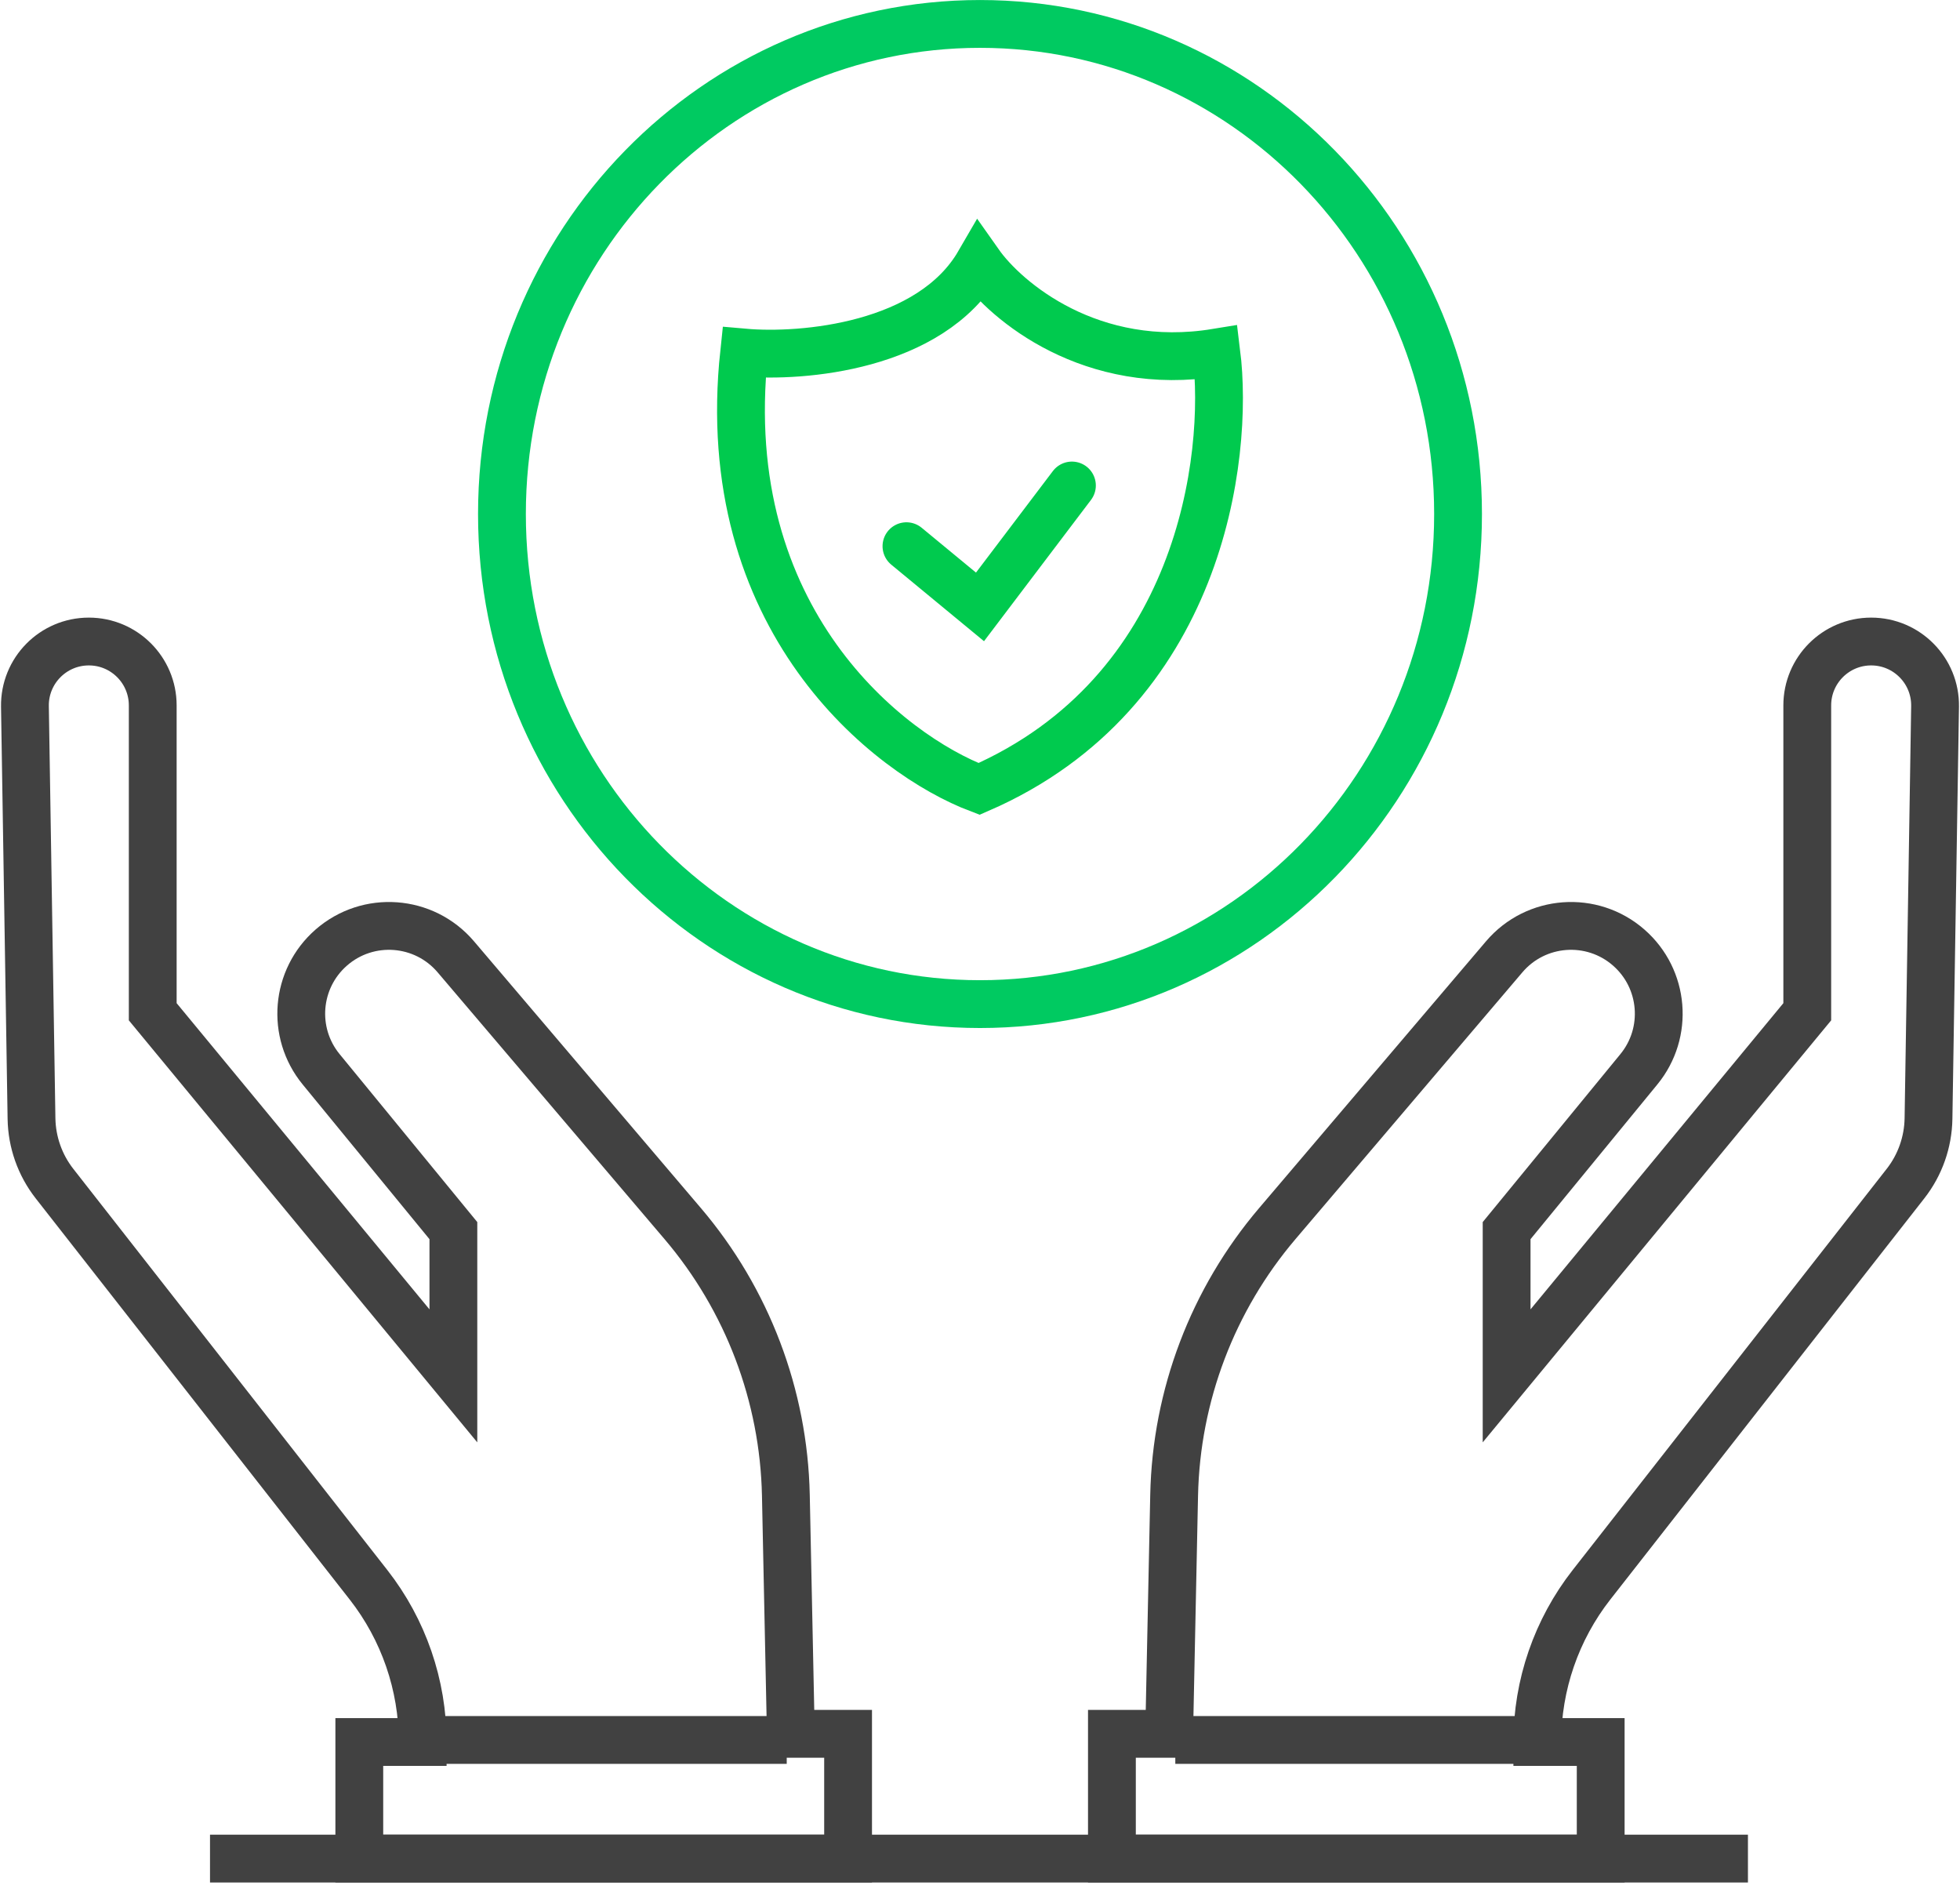
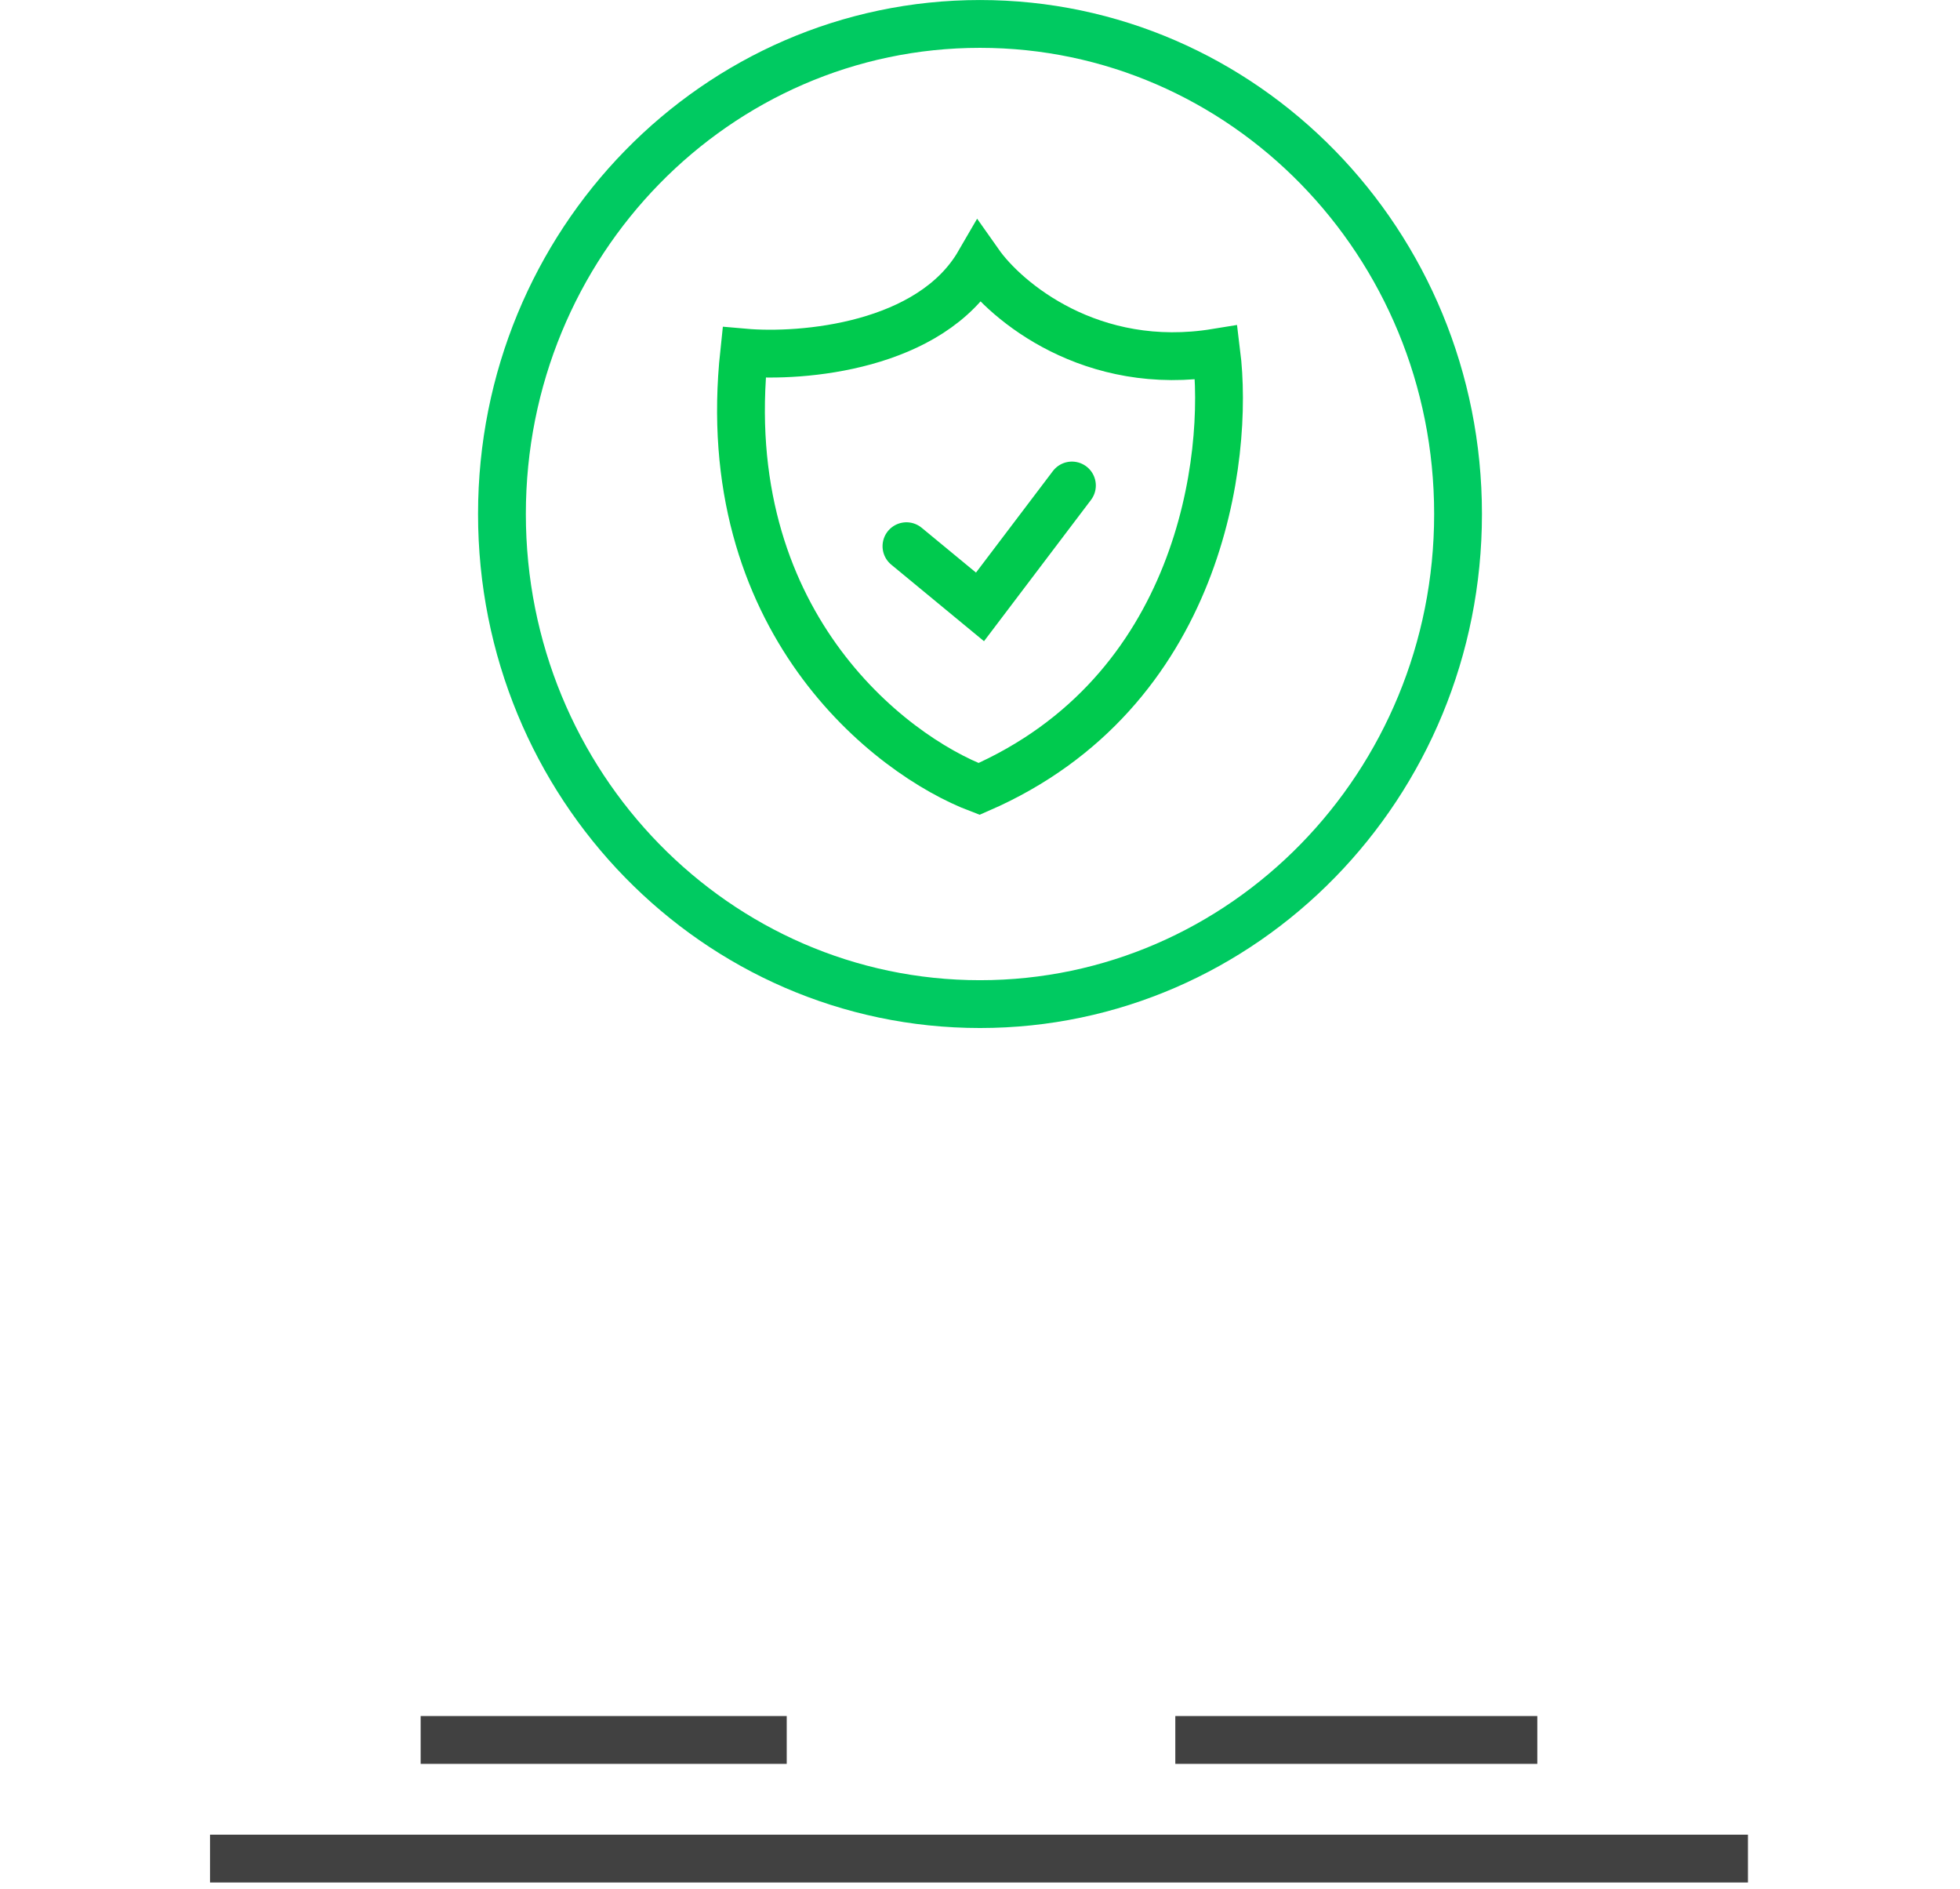
<svg xmlns="http://www.w3.org/2000/svg" width="82" height="79" viewBox="0 0 82 79" fill="none">
  <path d="M61 21.501C61 32.845 52.024 42.001 41 42.001C29.976 42.001 21 32.845 21 21.501C21 10.157 29.976 1.001 41 1.001C52.024 1.001 61 10.157 61 21.501Z" stroke="#00CA61" stroke-width="2" />
  <path d="M37.923 22.847L41 25.386L44.846 20.308M31.132 14.748C33.56 14.962 38.925 14.512 40.961 11.001C42.092 12.607 45.66 15.604 50.889 14.748C51.438 19.155 50.221 28.976 40.961 33.001C37.185 31.573 29.934 25.924 31.132 14.748Z" stroke="#00CA4E" stroke-width="2" stroke-linecap="round" />
-   <path d="M1.043 29.55L1.318 46.79C1.334 47.776 1.671 48.731 2.279 49.508L15.417 66.29C16.886 68.167 17.684 70.482 17.684 72.866H15.032V77.743H35.481V72.524H33.086L32.878 62.546C32.791 58.374 31.267 54.361 28.563 51.183L19.069 40.022C17.743 38.463 15.397 38.29 13.857 39.638C12.366 40.943 12.179 43.195 13.435 44.727L18.968 51.476V57.551L6.39 42.321V29.508C6.39 28.031 5.193 26.834 3.717 26.834C2.223 26.834 1.019 28.057 1.043 29.55Z" stroke="#414141" stroke-width="2" />
-   <path d="M80.957 29.55L80.682 46.79C80.666 47.776 80.329 48.731 79.721 49.508L66.583 66.29C65.114 68.167 64.316 70.482 64.316 72.866H66.968V77.743H46.519V72.524H48.914L49.122 62.546C49.209 58.374 50.733 54.361 53.437 51.183L62.931 40.022C64.257 38.463 66.603 38.29 68.143 39.638C69.634 40.943 69.821 43.195 68.565 44.727L63.032 51.476V57.551L75.61 42.321V29.508C75.61 28.031 76.807 26.834 78.283 26.834C79.777 26.834 80.981 28.057 80.957 29.55Z" stroke="#414141" stroke-width="2" />
  <path d="M8.786 77.743H73.128M17.599 72.781H32.914M49.171 72.781H64.316" stroke="#414141" stroke-width="2" />
</svg>